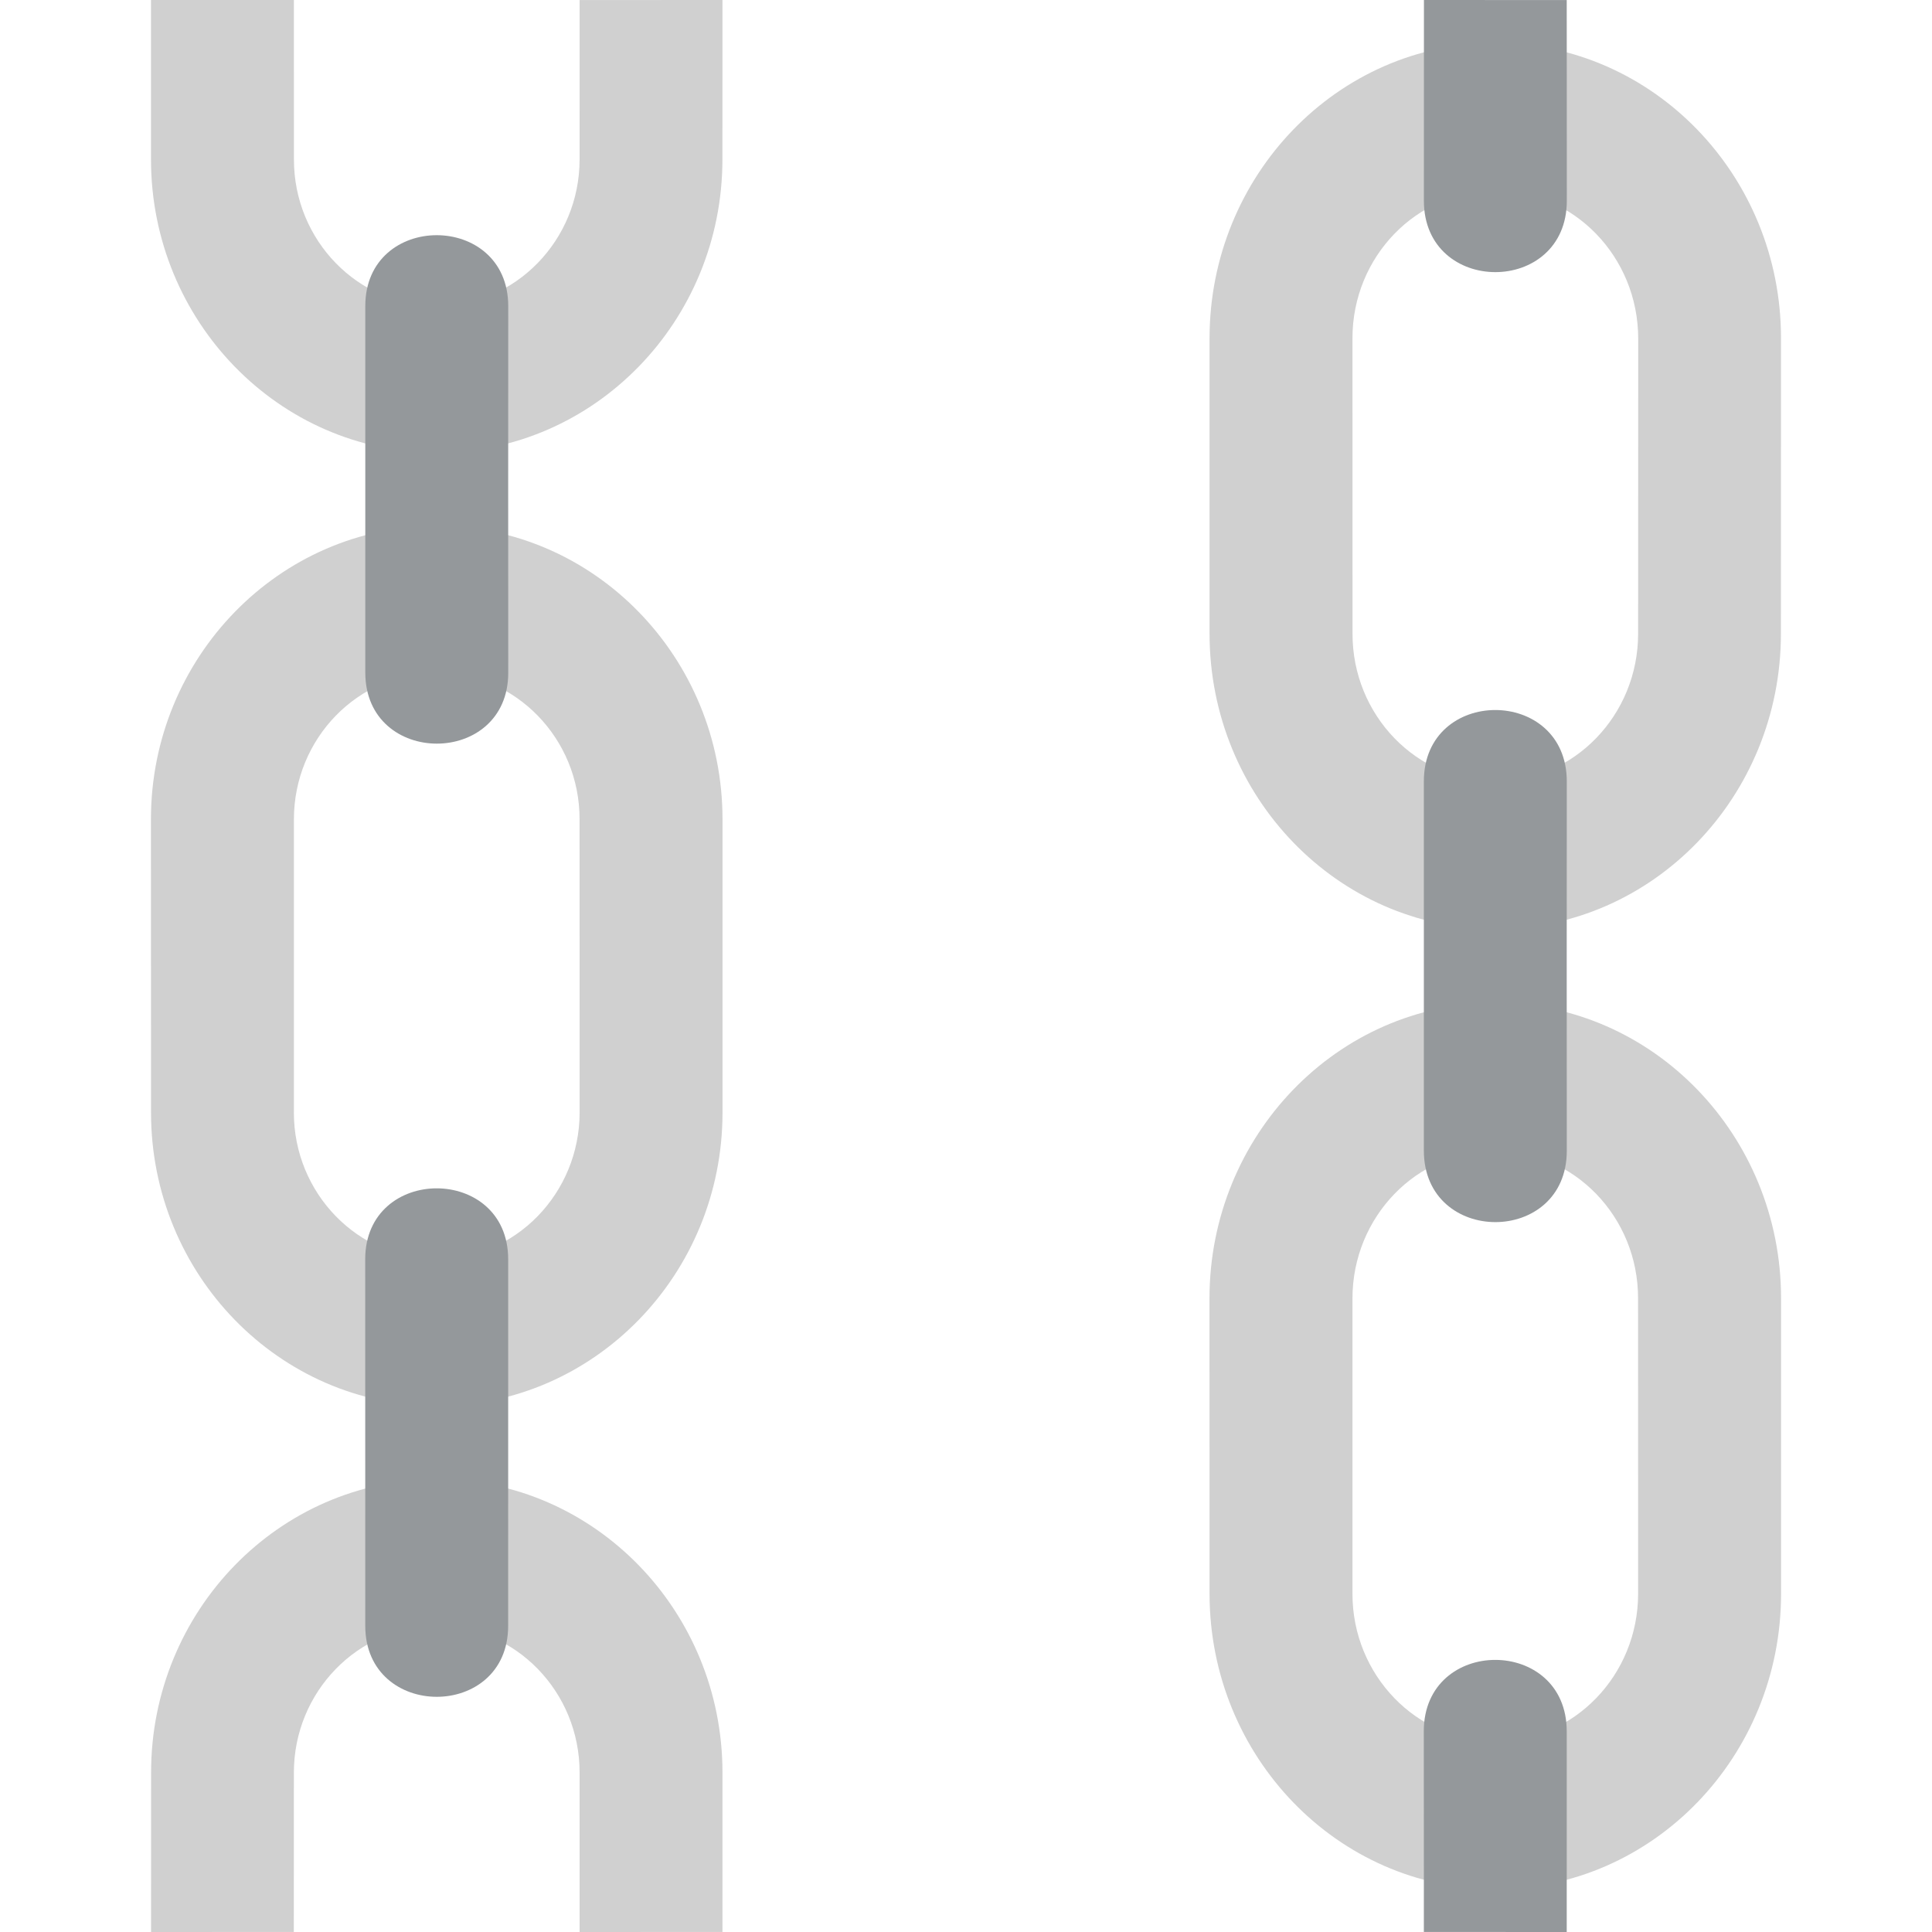
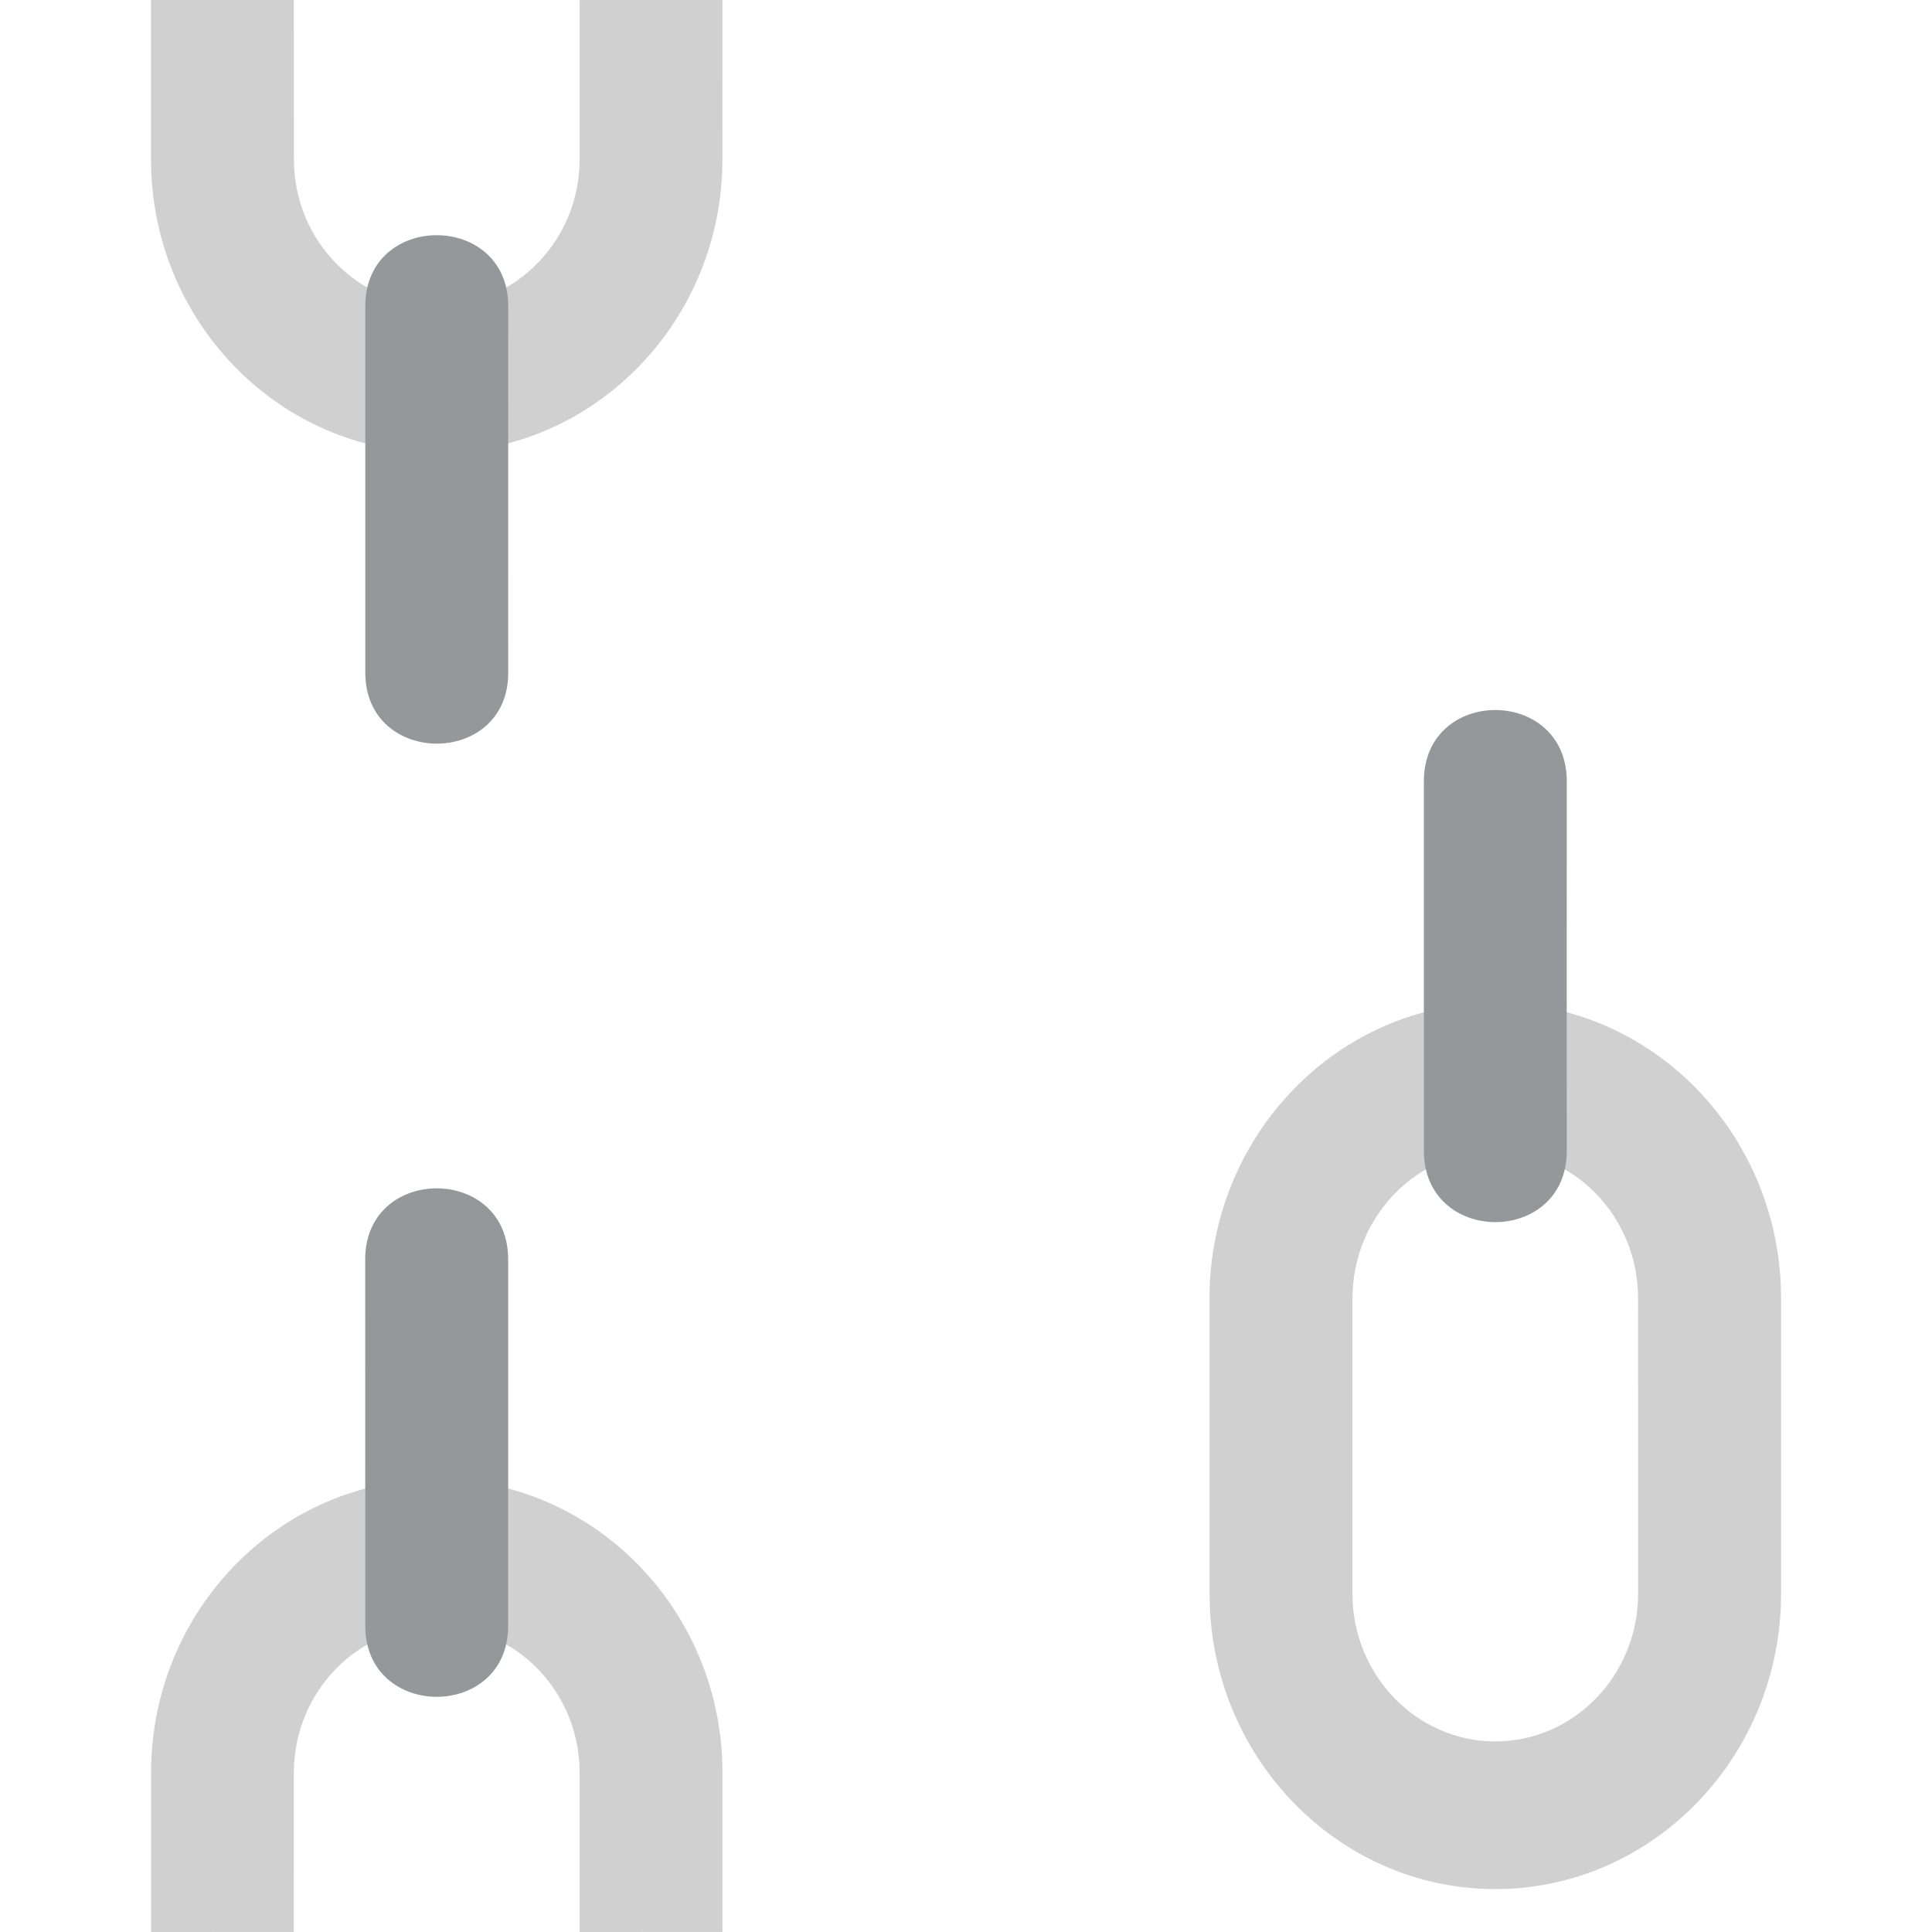
<svg xmlns="http://www.w3.org/2000/svg" viewBox="0 0 64 64" enable-background="new 0 0 64 64">
  <g fill="#d0d0d0">
    <path d="m19.2 64v-5.285c0-2.677-2.123-4.856-4.73-4.856-2.61.004-4.734 2.183-4.735 4.86l-.002 5.279-4.729.002.001-5.281c-.001-5.358 4.245-9.717 9.466-9.715 5.215-.002 9.46 4.356 9.462 9.713v5.281l-4.733.002" />
-     <path d="m23.934 27.14v9.717c0 5.355-4.246 9.714-9.464 9.716-5.221 0-9.467-4.358-9.467-9.718l-.003-9.717c.002-5.355 4.249-9.713 9.466-9.716 5.222 0 9.468 4.358 9.468 9.718m-14.199 9.714c-.001 2.678 2.125 4.859 4.734 4.859 2.607 0 4.729-2.182 4.732-4.859l-.002-9.715c.003-2.678-2.123-4.858-4.732-4.856-2.607 0-4.729 2.178-4.731 4.856v9.715z" />
    <path d="m23.933 0l-.002 5.281c0 5.358-4.245 9.714-9.465 9.714-5.216.003-9.462-4.355-9.464-9.712v-5.283h4.733l.002 5.283c-.002 2.678 2.122 4.858 4.731 4.856 2.608-.002 4.73-2.18 4.732-4.856l.001-5.281 4.732-.002" />
  </g>
  <g fill="#94989b">
    <path d="m16.833 53.86c.003-4.049 0-8.1.001-12.144 0-3.134-4.734-3.134-4.736-.003.003 4.051.003 8.098.002 12.145 0 3.133 4.734 3.136 4.733.002" />
    <path d="m16.836 22.287c-.003-4.051-.002-8.098 0-12.145 0-3.133-4.735-3.135-4.735-.004 0 4.049 0 8.1 0 12.144.002 3.135 4.735 3.135 4.735.005" />
  </g>
  <g fill="#d0d0d0">
    <path d="m59 43.01v9.786c0 5.392-4.246 9.781-9.465 9.783-5.221 0-9.467-4.39-9.467-9.785l-.002-9.787c.002-5.393 4.248-9.782 9.465-9.784 5.223 0 9.469 4.389 9.469 9.787m-14.198 9.784c-.002 2.696 2.124 4.893 4.733 4.893 2.607 0 4.729-2.196 4.73-4.893l-.002-9.784c.005-2.697-2.121-4.894-4.73-4.891-2.607 0-4.729 2.193-4.731 4.891v9.784" />
-     <path d="m58.998 11.208l-.003 9.784c0 5.397-4.243 9.784-9.464 9.784-5.217.002-9.461-4.387-9.463-9.782v-9.786c0-5.396 4.246-9.786 9.465-9.784 5.221.002 9.469 4.391 9.465 9.784m-14.194 9.786c-.002 2.697 2.122 4.893 4.731 4.891 2.607-.002 4.729-2.196 4.73-4.891l.003-9.783c-.005-2.702-2.124-4.894-4.733-4.894-2.613-.002-4.735 2.191-4.733 4.891l.002 9.786" />
  </g>
  <g fill="#94989b">
    <path d="m51.902 38.12c-.005-4.081-.002-8.156 0-12.232 0-3.155-4.735-3.157-4.735-.004 0 4.078 0 8.158 0 12.231.002 3.158 4.735 3.158 4.735.005" />
-     <path d="m51.9 64c0 0 0-2.575 0-6.647 0-3.155-4.733-3.155-4.735-.004.004 4.08.002 6.649.002 6.649l4.733.002" />
-     <path d="m47.17 0c0 0 0 2.575-.002 6.648 0 3.155 4.732 3.155 4.735.003-.003-4.08-.003-6.649-.003-6.649l-4.73-.002" />
  </g>
</svg>